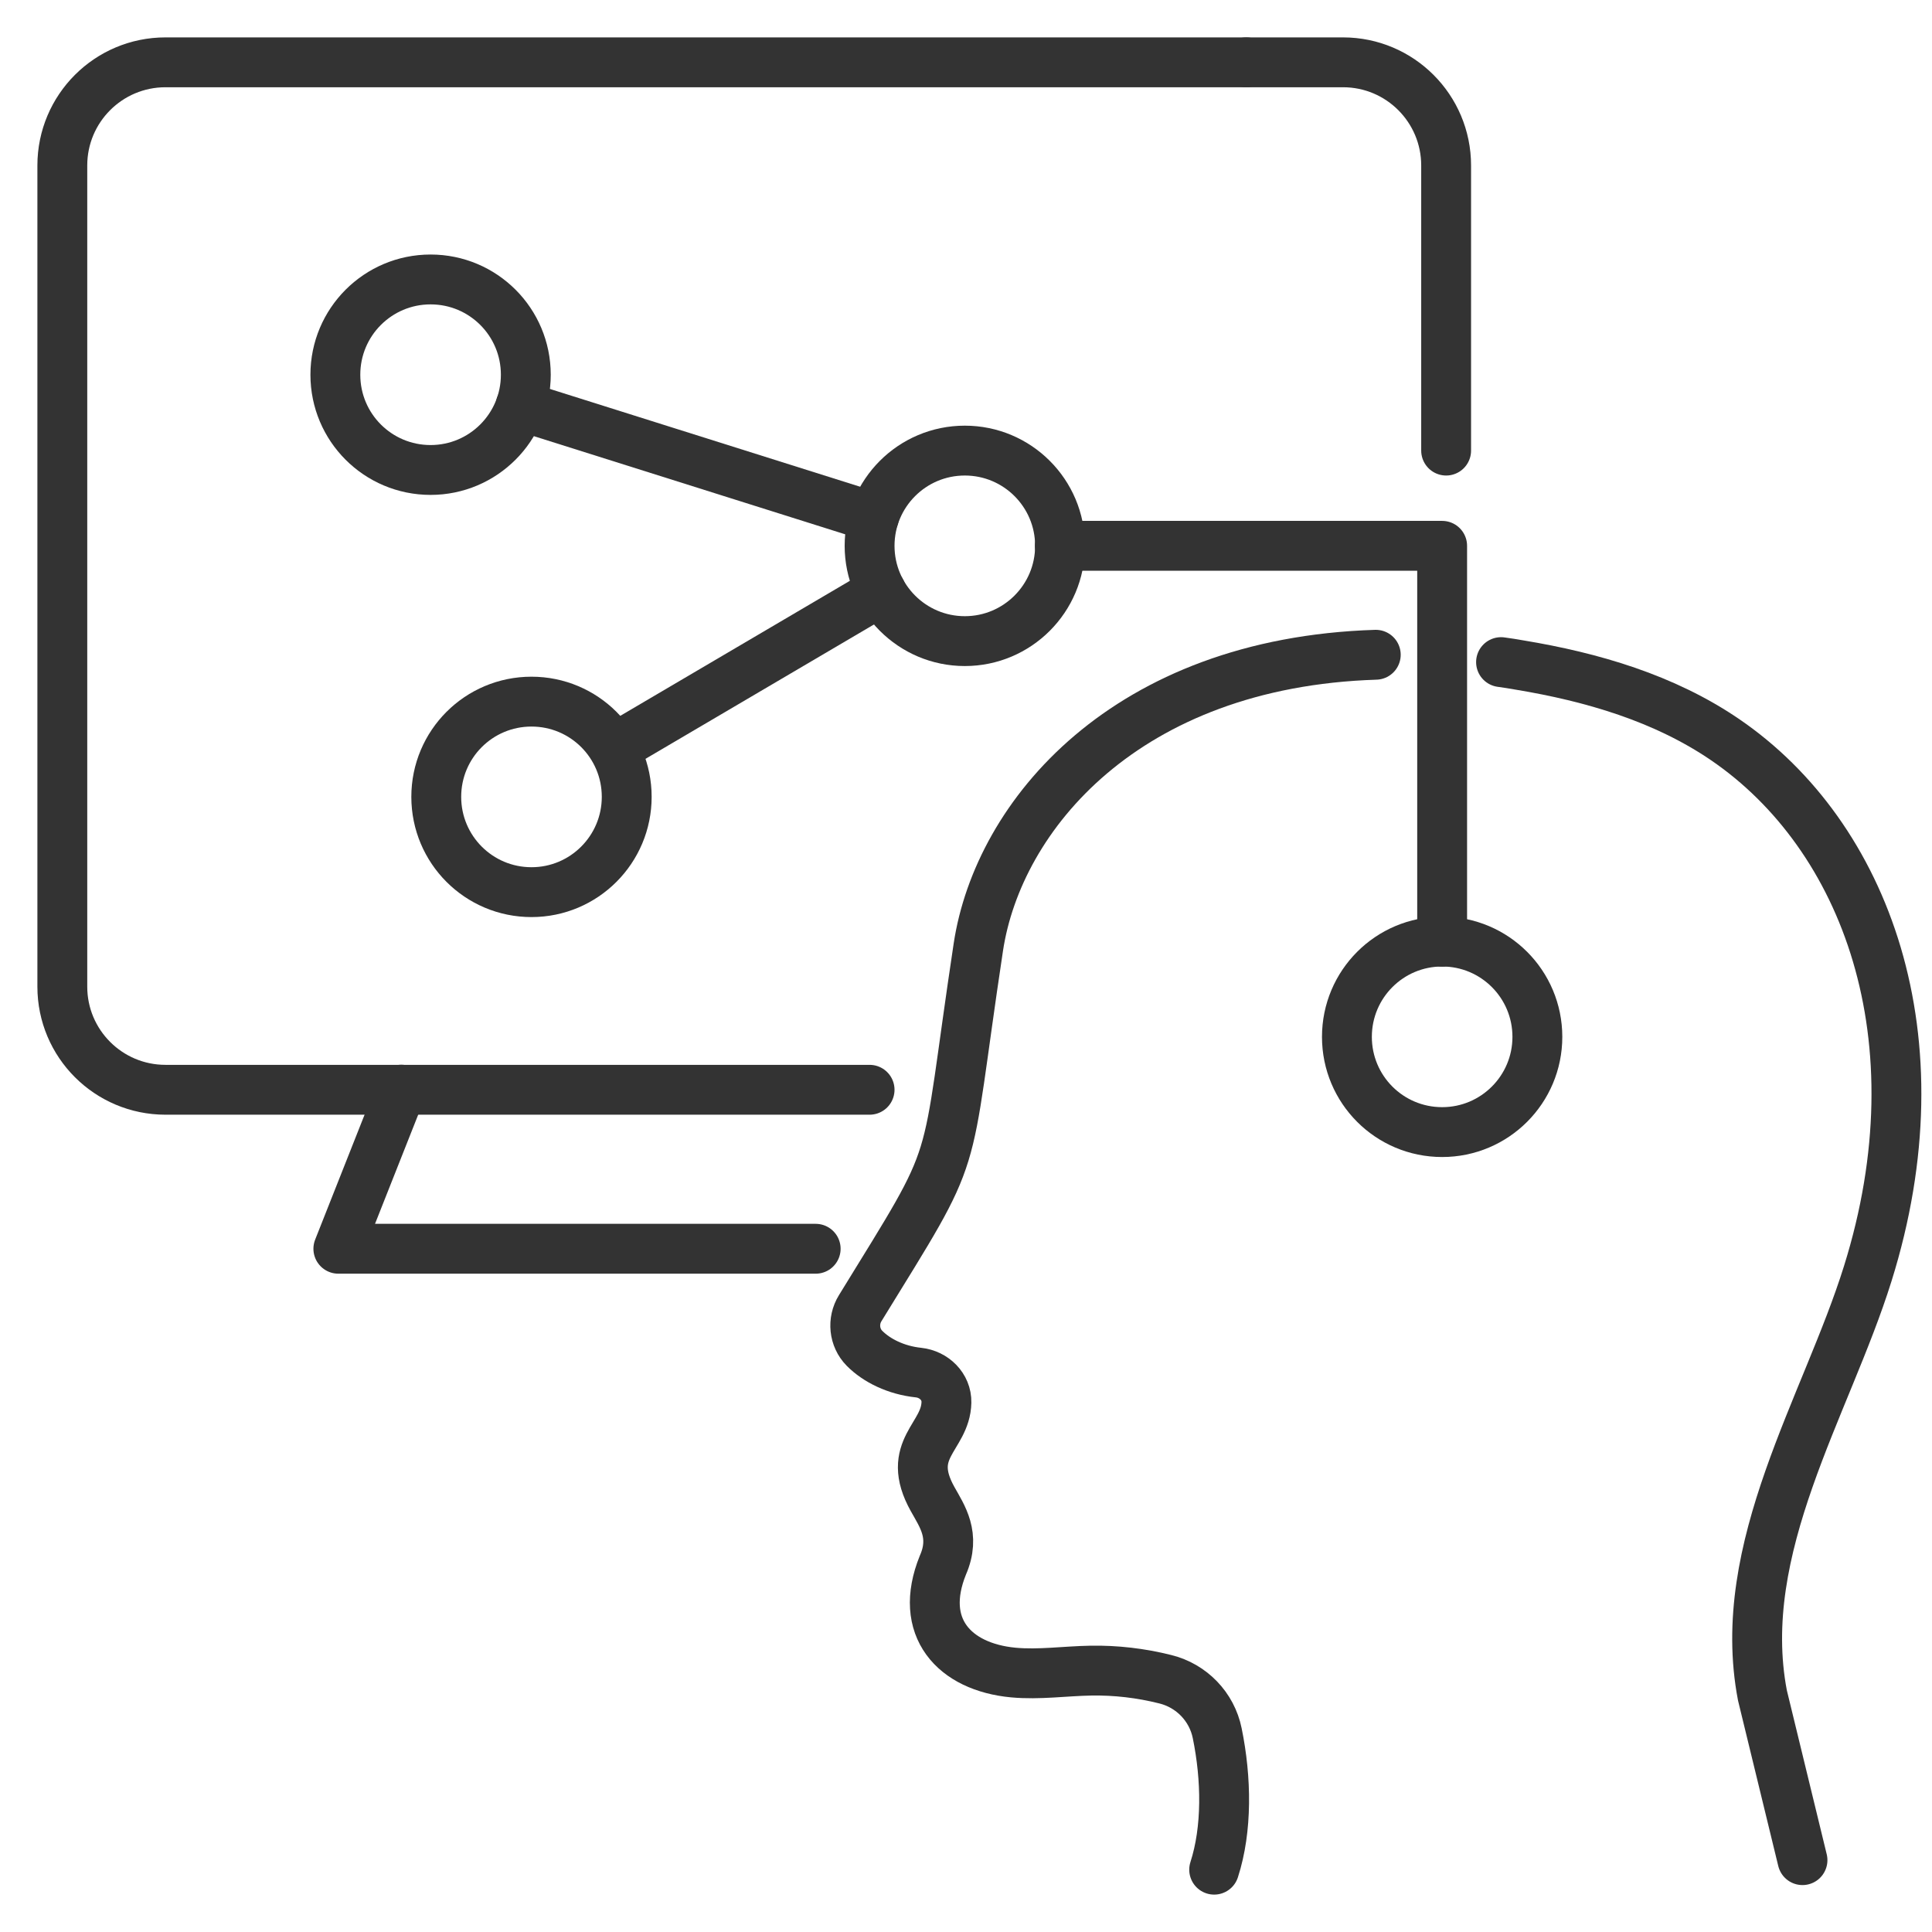
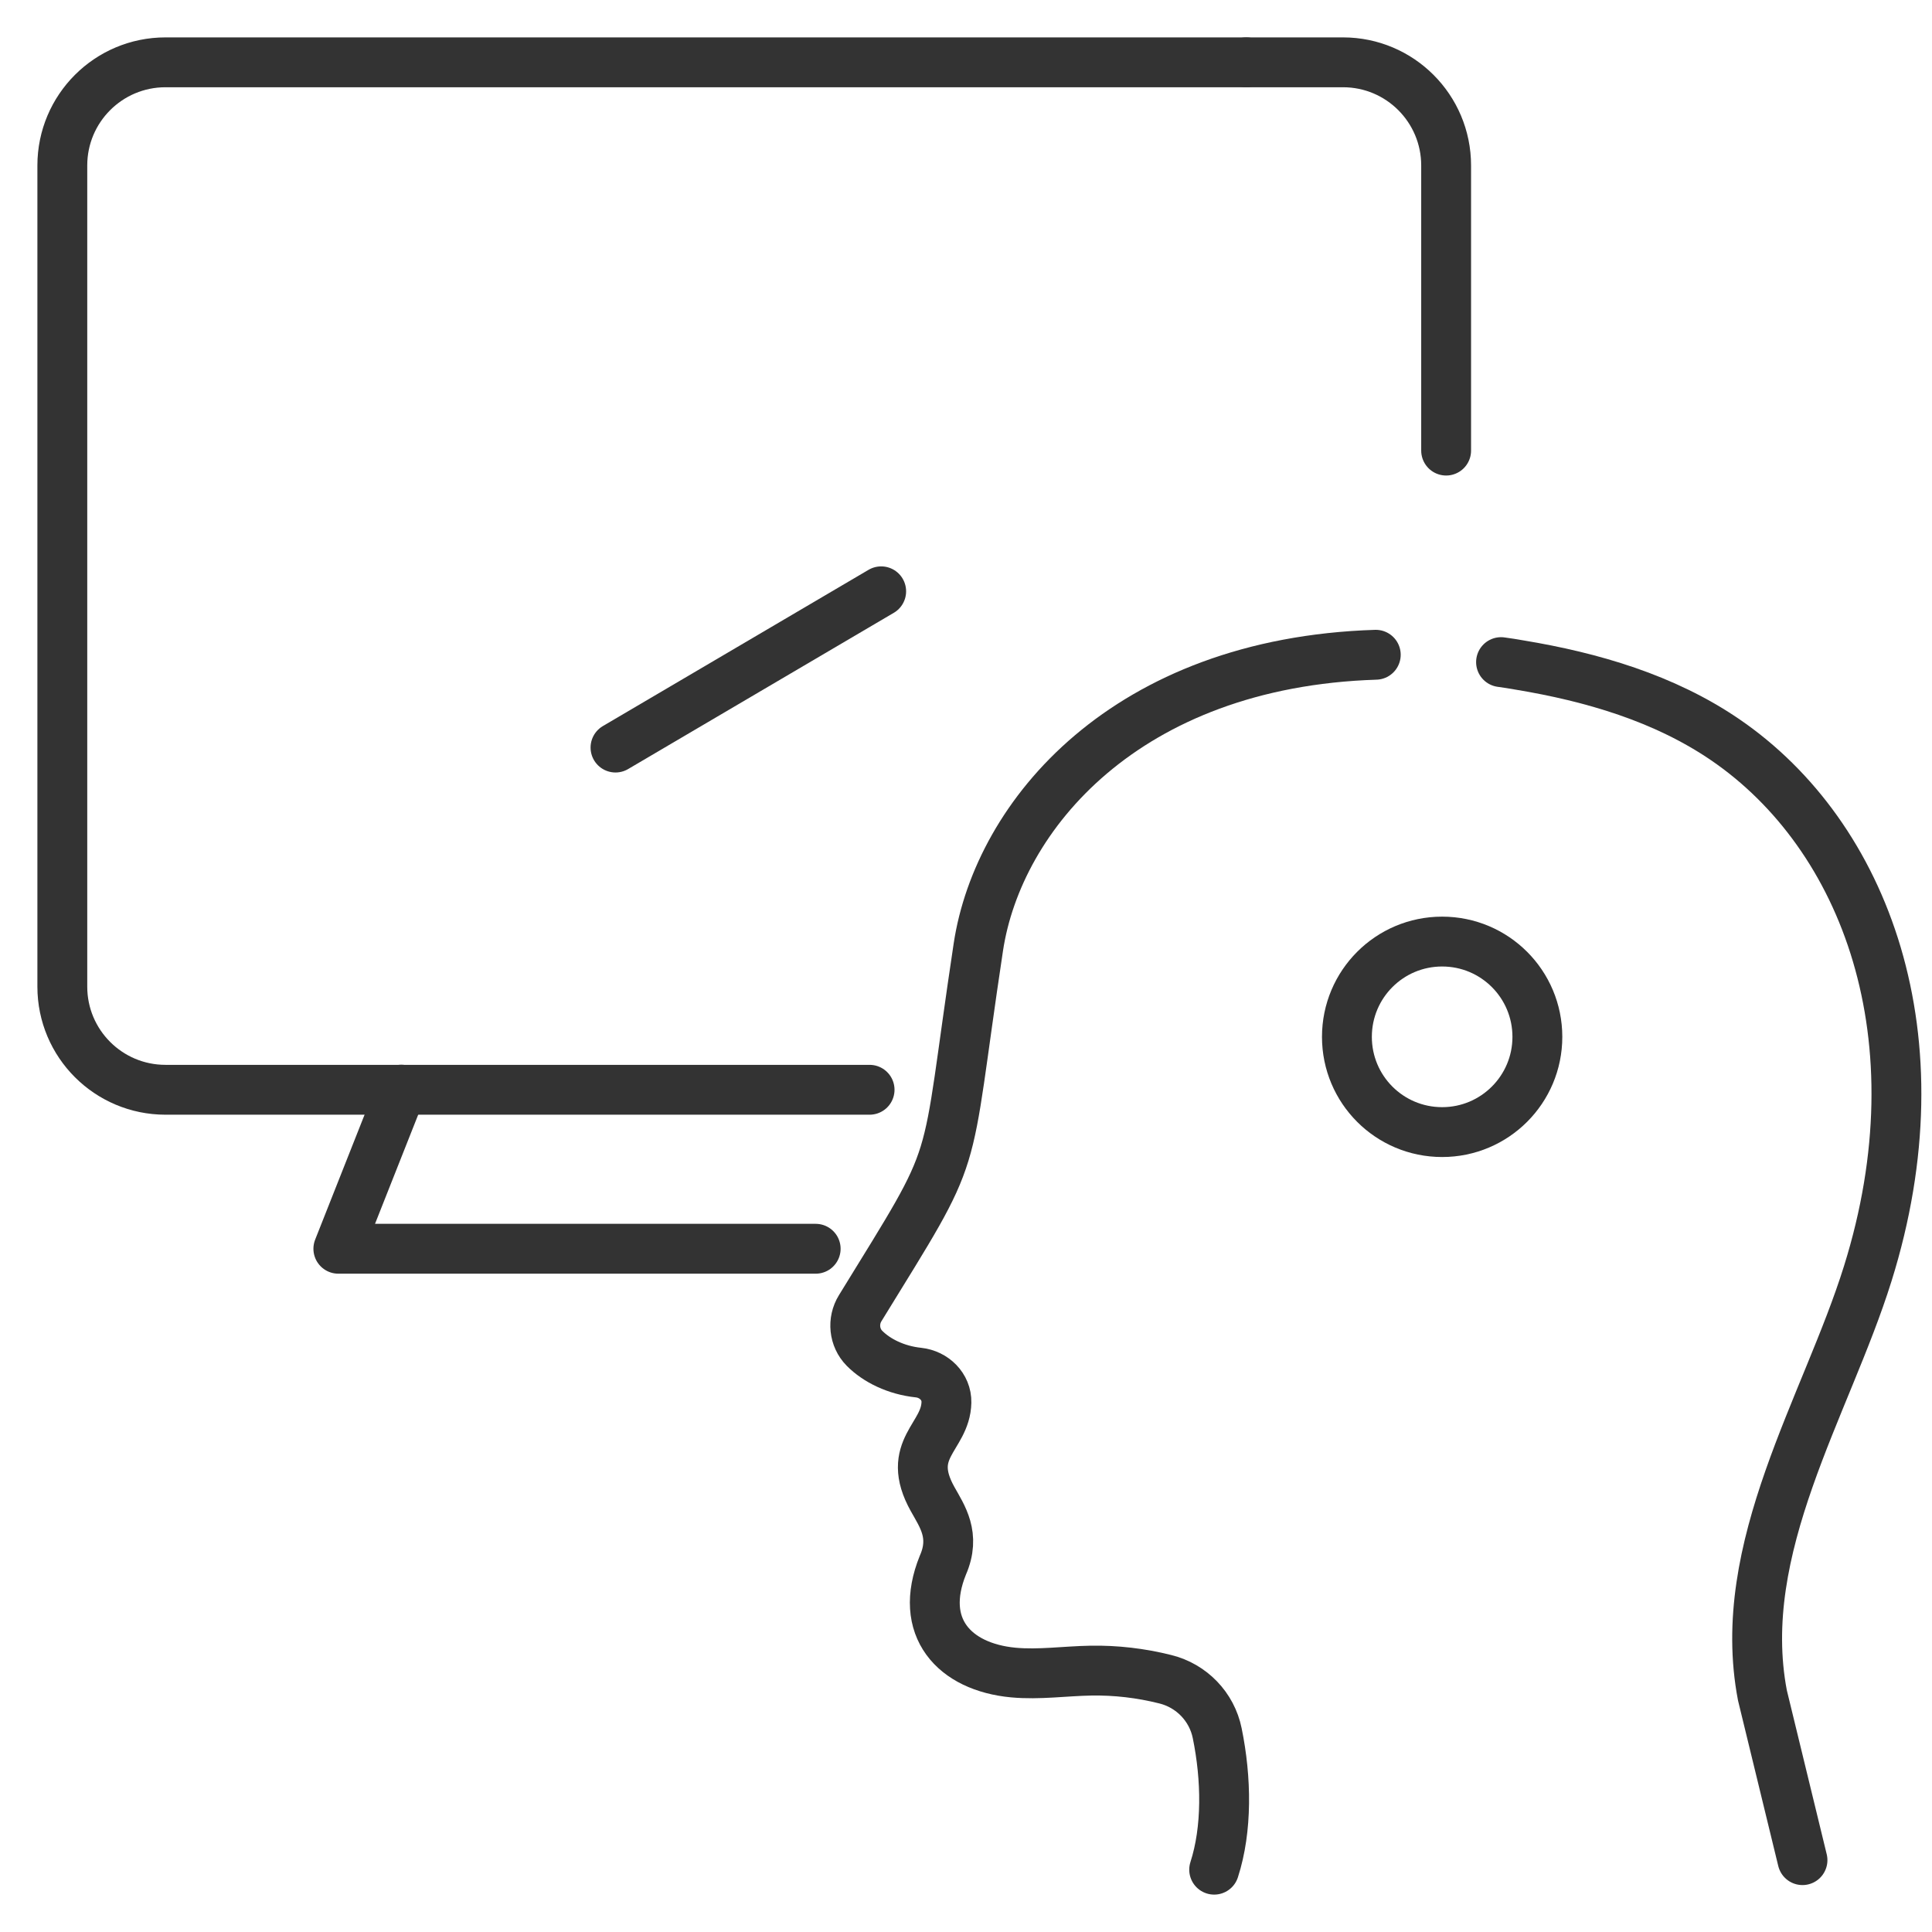
<svg xmlns="http://www.w3.org/2000/svg" width="31" height="31" viewBox="0 0 31 31" fill="none">
  <path d="M23.204 7.23V2.655C23.204 1.741 22.463 1 21.55 1H19.997" stroke="#333333" stroke-width="0.8" stroke-linecap="round" stroke-linejoin="round" />
  <path d="M19.997 1H2.655C1.741 1 1 1.741 1 2.655V15.832C1 16.745 1.741 17.486 2.655 17.486H13.953" stroke="#333333" stroke-width="0.8" stroke-linecap="round" stroke-linejoin="round" />
  <path d="M6.439 17.484L5.429 20.037H13.088" stroke="#333333" stroke-width="0.8" stroke-linecap="round" stroke-linejoin="round" />
  <path d="M24.085 10.624C24.184 10.637 24.282 10.653 24.384 10.671C25.546 10.863 26.706 11.203 27.68 11.868C29.938 13.41 31.151 16.659 29.969 20.436C29.306 22.559 27.826 24.837 28.279 27.203L28.922 29.847" stroke="#333333" stroke-width="0.8" stroke-linecap="round" stroke-linejoin="round" />
  <path d="M19.482 30C19.693 29.348 19.68 28.538 19.531 27.811C19.445 27.385 19.119 27.048 18.697 26.944C18.307 26.846 17.905 26.799 17.504 26.806C17.089 26.813 16.674 26.875 16.26 26.837C15.31 26.748 14.725 26.11 15.129 25.114C15.339 24.635 15.117 24.328 14.964 24.053C14.514 23.246 15.175 23.064 15.186 22.501C15.191 22.25 14.987 22.051 14.738 22.024C14.377 21.986 14.066 21.831 13.871 21.634C13.702 21.463 13.676 21.195 13.802 20.991C15.461 18.291 15.124 19.001 15.698 15.197C16.018 13.083 18.065 10.633 22.075 10.506" stroke="#333333" stroke-width="0.8" stroke-linecap="round" stroke-linejoin="round" />
  <path d="M24.668 16.637C24.668 17.48 23.985 18.165 23.14 18.165C22.295 18.165 21.612 17.482 21.612 16.637C21.612 15.792 22.295 15.108 23.14 15.108C23.985 15.108 24.668 15.792 24.668 16.637Z" stroke="#333333" stroke-width="0.8" stroke-linecap="round" stroke-linejoin="round" />
-   <path d="M15.481 10.287C16.325 10.287 17.009 9.602 17.009 8.758C17.009 7.914 16.325 7.23 15.481 7.23C14.637 7.23 13.953 7.914 13.953 8.758C13.953 9.602 14.637 10.287 15.481 10.287Z" stroke="#333333" stroke-width="0.8" stroke-linecap="round" stroke-linejoin="round" />
-   <path d="M10.056 12.786C10.056 13.629 9.373 14.315 8.528 14.315C7.683 14.315 7 13.631 7 12.786C7 11.941 7.683 11.258 8.528 11.258C9.373 11.258 10.056 11.941 10.056 12.786Z" stroke="#333333" stroke-width="0.8" stroke-linecap="round" stroke-linejoin="round" />
-   <path d="M8.437 6.013C8.437 6.855 7.754 7.541 6.909 7.541C6.064 7.541 5.381 6.858 5.381 6.013C5.381 5.168 6.064 4.484 6.909 4.484C7.754 4.484 8.437 5.168 8.437 6.013Z" stroke="#333333" stroke-width="0.8" stroke-linecap="round" stroke-linejoin="round" />
-   <path d="M23.14 15.111V8.758H17.005" stroke="#333333" stroke-width="0.8" stroke-linecap="round" stroke-linejoin="round" />
-   <path d="M8.353 6.512L14.022 8.299" stroke="#333333" stroke-width="0.8" stroke-linecap="round" stroke-linejoin="round" />
  <path d="M9.876 11.995L14.139 9.488" stroke="#333333" stroke-width="0.8" stroke-linecap="round" stroke-linejoin="round" />
</svg>